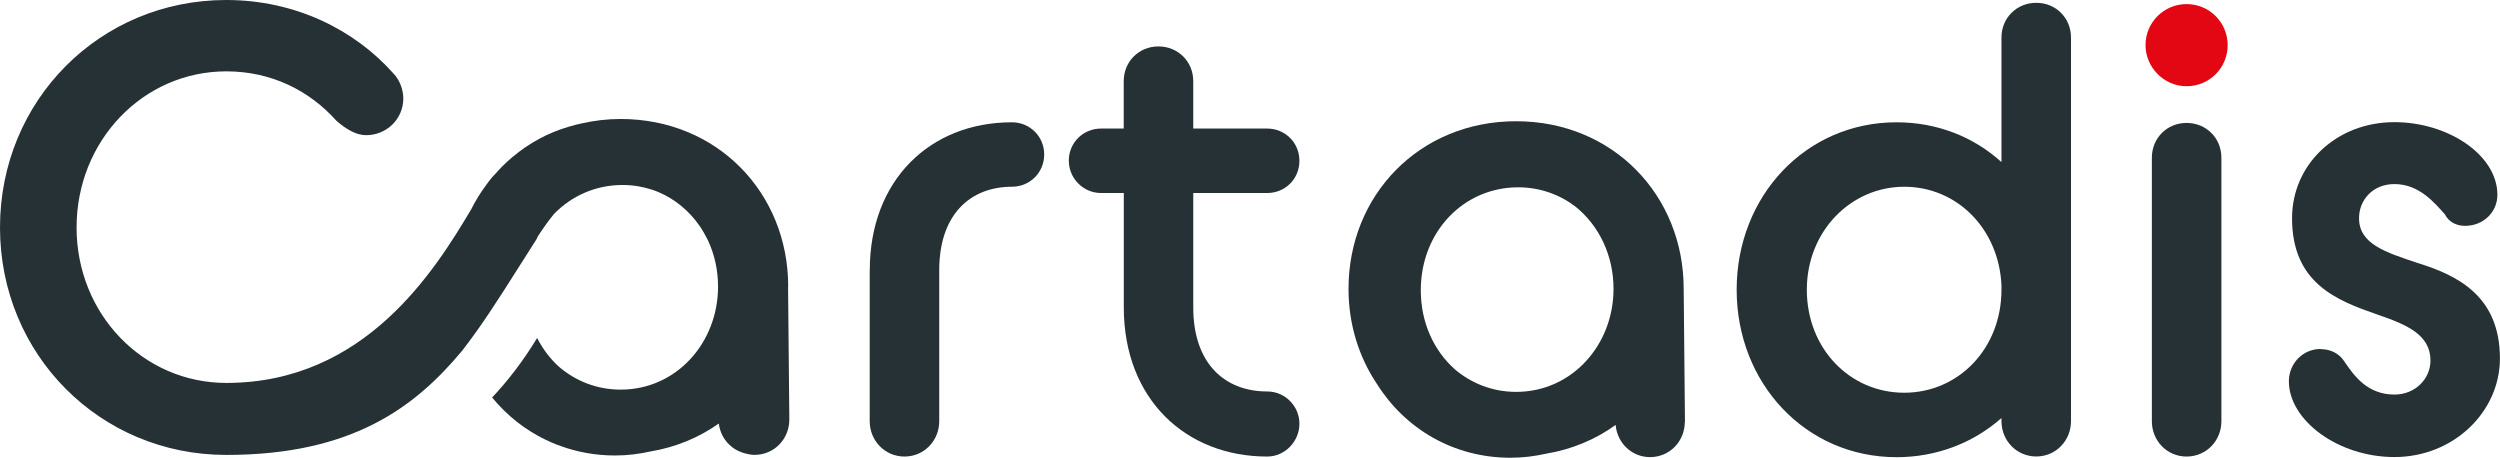
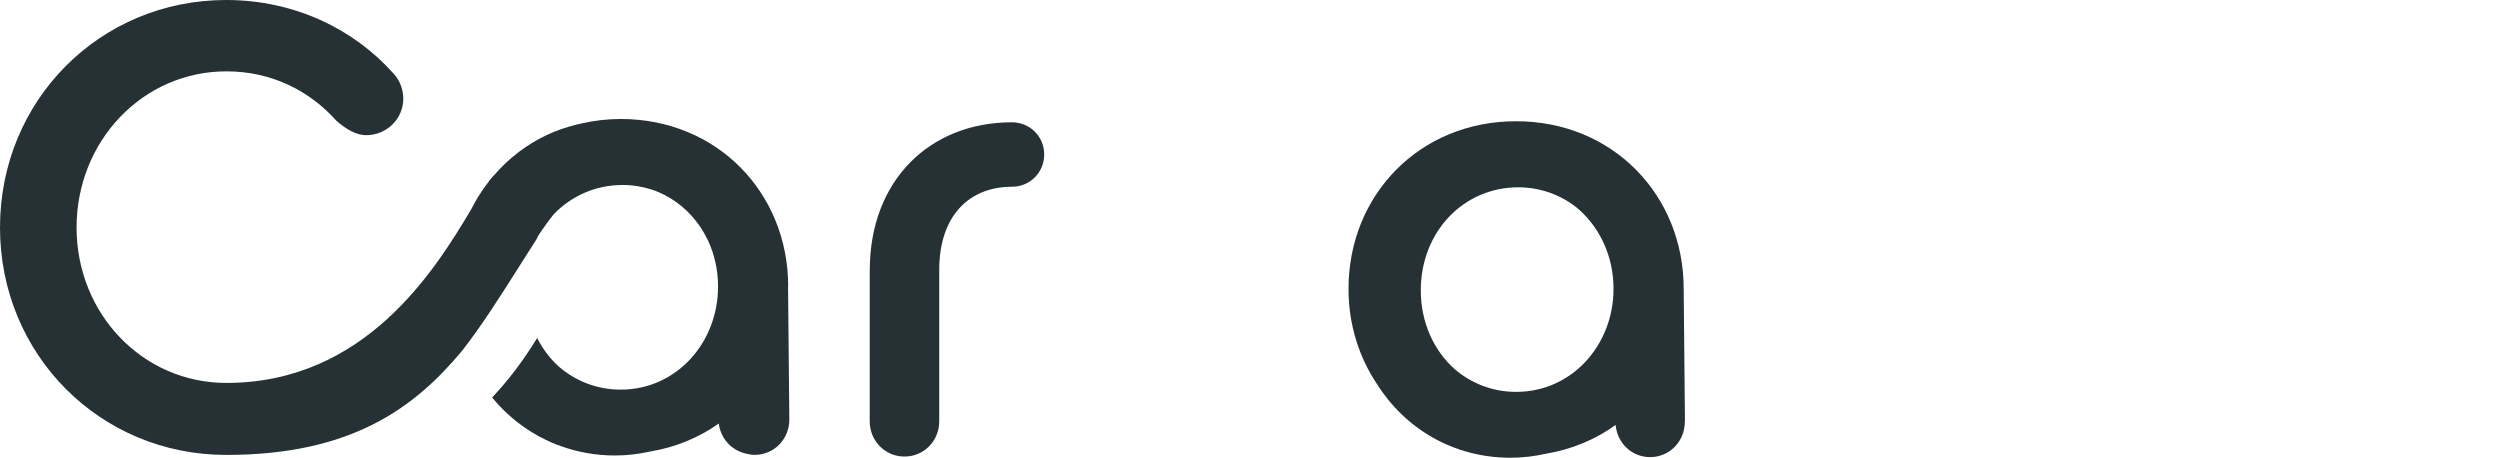
<svg xmlns="http://www.w3.org/2000/svg" id="Calque_1" viewBox="0 0 354.89 64.98">
  <defs>
    <style>.cls-1{fill:#e30613;}.cls-2{fill:#253134;}</style>
  </defs>
  <path class="cls-2" d="M239.19,59.87l-.18-18.87c0-13.28-10.05-23.79-23.79-23.79s-23.79,10.5-23.79,23.79c0,5.04,1.47,9.68,4.03,13.5,3.99,6.35,10.86,10.48,18.96,10.48,1.74,0,3.42-.21,5.03-.57,3.72-.62,7.07-2.04,9.9-4.09.22,2.56,2.27,4.57,4.89,4.57,2.78,0,4.93-2.24,4.93-5.02h0ZM201.69,41.21c0-8.34,6.1-14.62,13.82-14.62,3.07,0,5.87,1.01,8.14,2.74,3.32,2.67,5.4,6.9,5.4,11.67,0,7.99-5.92,14.63-13.82,14.63-3.39,0-6.41-1.23-8.76-3.25-2.93-2.64-4.78-6.59-4.78-11.17Z" />
  <path class="cls-2" d="M123.47,38.35c0-12.74,8.52-20.99,20.18-20.99,2.51,0,4.58,1.97,4.58,4.57s-2.06,4.58-4.58,4.58c-5.92,0-10.32,3.95-10.32,11.84v21.44c0,2.78-2.15,5.02-4.93,5.02s-4.94-2.24-4.94-5.02v-21.44Z" />
-   <path class="cls-2" d="M151.72,22.83c0-2.6,2.06-4.58,4.57-4.58h3.23v-6.73c0-2.78,2.15-4.93,4.93-4.93s4.94,2.15,4.94,4.93v6.73h10.5c2.51,0,4.57,1.97,4.57,4.58s-2.06,4.57-4.57,4.57h-10.5v16.24c0,7.89,4.4,11.93,10.5,11.93,2.51,0,4.57,2.06,4.57,4.58s-2.06,4.66-4.57,4.66c-11.57,0-20.36-8.16-20.36-21.17v-16.24h-3.23c-2.51,0-4.57-2.06-4.57-4.57Z" />
-   <path class="cls-2" d="M284.12,59.34c-3.95,3.5-9.15,5.56-14.89,5.56-12.92,0-22.7-10.5-22.7-23.77s9.78-23.77,22.7-23.77c5.74,0,10.94,2.06,14.89,5.65V5.33c0-2.78,2.15-4.93,4.94-4.93s4.93,2.15,4.93,4.93v54.45c0,2.78-2.15,5.02-4.93,5.02s-4.94-2.24-4.94-5.02v-.45ZM284.12,41.13v-.63c-.36-7.98-6.28-13.99-13.81-13.99s-13.82,6.28-13.82,14.62,6.1,14.62,13.82,14.62,13.81-6.28,13.81-14.62Z" />
-   <path class="cls-2" d="M305.47,22.38c0-2.78,2.15-4.93,4.93-4.93s4.94,2.15,4.94,4.93v37.41c0,2.78-2.15,5.02-4.94,5.02s-4.93-2.24-4.93-5.02V22.38Z" />
-   <path class="cls-2" d="M329.41,49.56c1.43,0,2.69.63,3.41,1.79,1.34,1.97,3.23,4.66,7.09,4.66,2.96,0,5.11-2.24,5.11-4.84,0-3.68-3.41-5.11-7.63-6.55-5.65-1.97-12.02-4.4-12.02-13.64,0-7.63,6.28-13.64,14.53-13.64,7.63,0,14.62,4.66,14.62,10.32,0,2.51-2.06,4.4-4.57,4.4-.99,0-2.24-.36-2.87-1.62-1.53-1.7-3.68-4.31-7.18-4.31-3.05,0-5.02,2.24-5.02,4.84,0,3.68,3.77,4.84,8.34,6.37,5.47,1.7,11.66,4.57,11.66,13.55,0,7.54-6.55,13.99-14.98,13.99-7.98,0-14.98-5.2-14.98-10.76,0-2.51,1.97-4.58,4.49-4.58Z" />
-   <path class="cls-1" d="M304.57,6.41c0-3.23,2.6-5.83,5.83-5.83s5.83,2.6,5.83,5.83-2.6,5.83-5.83,5.83-5.83-2.69-5.83-5.83Z" />
  <path class="cls-2" d="M111.89,40.68c0-13.28-10.05-23.79-23.79-23.79-1.92,0-3.77.23-5.53.63-.55.11-1.09.25-1.62.41-.05.02-.1.03-.15.04-3,.87-5.71,2.35-8.03,4.31,0,0,0,0-.01,0-.5.42-.98.86-1.44,1.32-.33.33-.64.67-.95,1.02-.1.12-.22.22-.32.34-.07.06-.1.1-.18.19-.07.08-.15.18-.22.27-.03.04-.07.08-.1.12-.16.2-.33.43-.51.69-.82,1.1-1.55,2.27-2.17,3.52-5.1,8.55-15,24.61-34.74,24.61-11.84,0-21.26-9.78-21.26-22.07s9.42-22.16,21.26-22.16c6.46,0,11.84,2.78,15.61,7,1.43,1.26,2.87,2.06,4.22,2.06,2.96,0,5.29-2.33,5.29-5.2,0-1.17-.45-2.6-1.43-3.59C50.33,4.22,41.89,0,32.12,0,14.17,0,0,14.26,0,32.29s14.17,32.29,32.12,32.29,26.84-6.84,33.45-14.75c2.77-3.55,5.18-7.34,8.12-11.98.79-1.24,1.62-2.56,2.49-3.92.06-.12.11-.26.17-.38.76-1.16,1.51-2.22,2.28-3.16,2.49-2.58,5.92-4.13,9.75-4.13,1.46,0,2.86.24,4.16.66.28.1.56.19.84.31.03.01.07.03.1.04,2.37,1.01,4.38,2.69,5.86,4.84.05.07.1.15.15.22.15.22.28.46.42.69.16.27.31.55.45.83.06.11.11.23.17.34.9,1.95,1.4,4.15,1.4,6.49,0,7.99-5.92,14.63-13.82,14.63-3.39,0-6.41-1.23-8.76-3.25-1.26-1.13-2.3-2.52-3.1-4.08-2.07,3.39-4.09,5.99-6.39,8.45,2.08,2.53,4.66,4.59,7.62,6.01.5.24,1.02.47,1.54.67.18.07.36.14.55.2,2.39.87,4.99,1.35,7.73,1.35,1.74,0,3.42-.21,5.03-.57,3.64-.61,6.92-1.99,9.71-3.97.23,1.89,1.47,3.44,3.19,4.07.22.09.44.15.68.21,0,0,0,0,0,0,.39.1.79.17,1.21.17,2.78,0,4.93-2.24,4.93-5.02h0s-.18-18.87-.18-18.87Z" />
</svg>